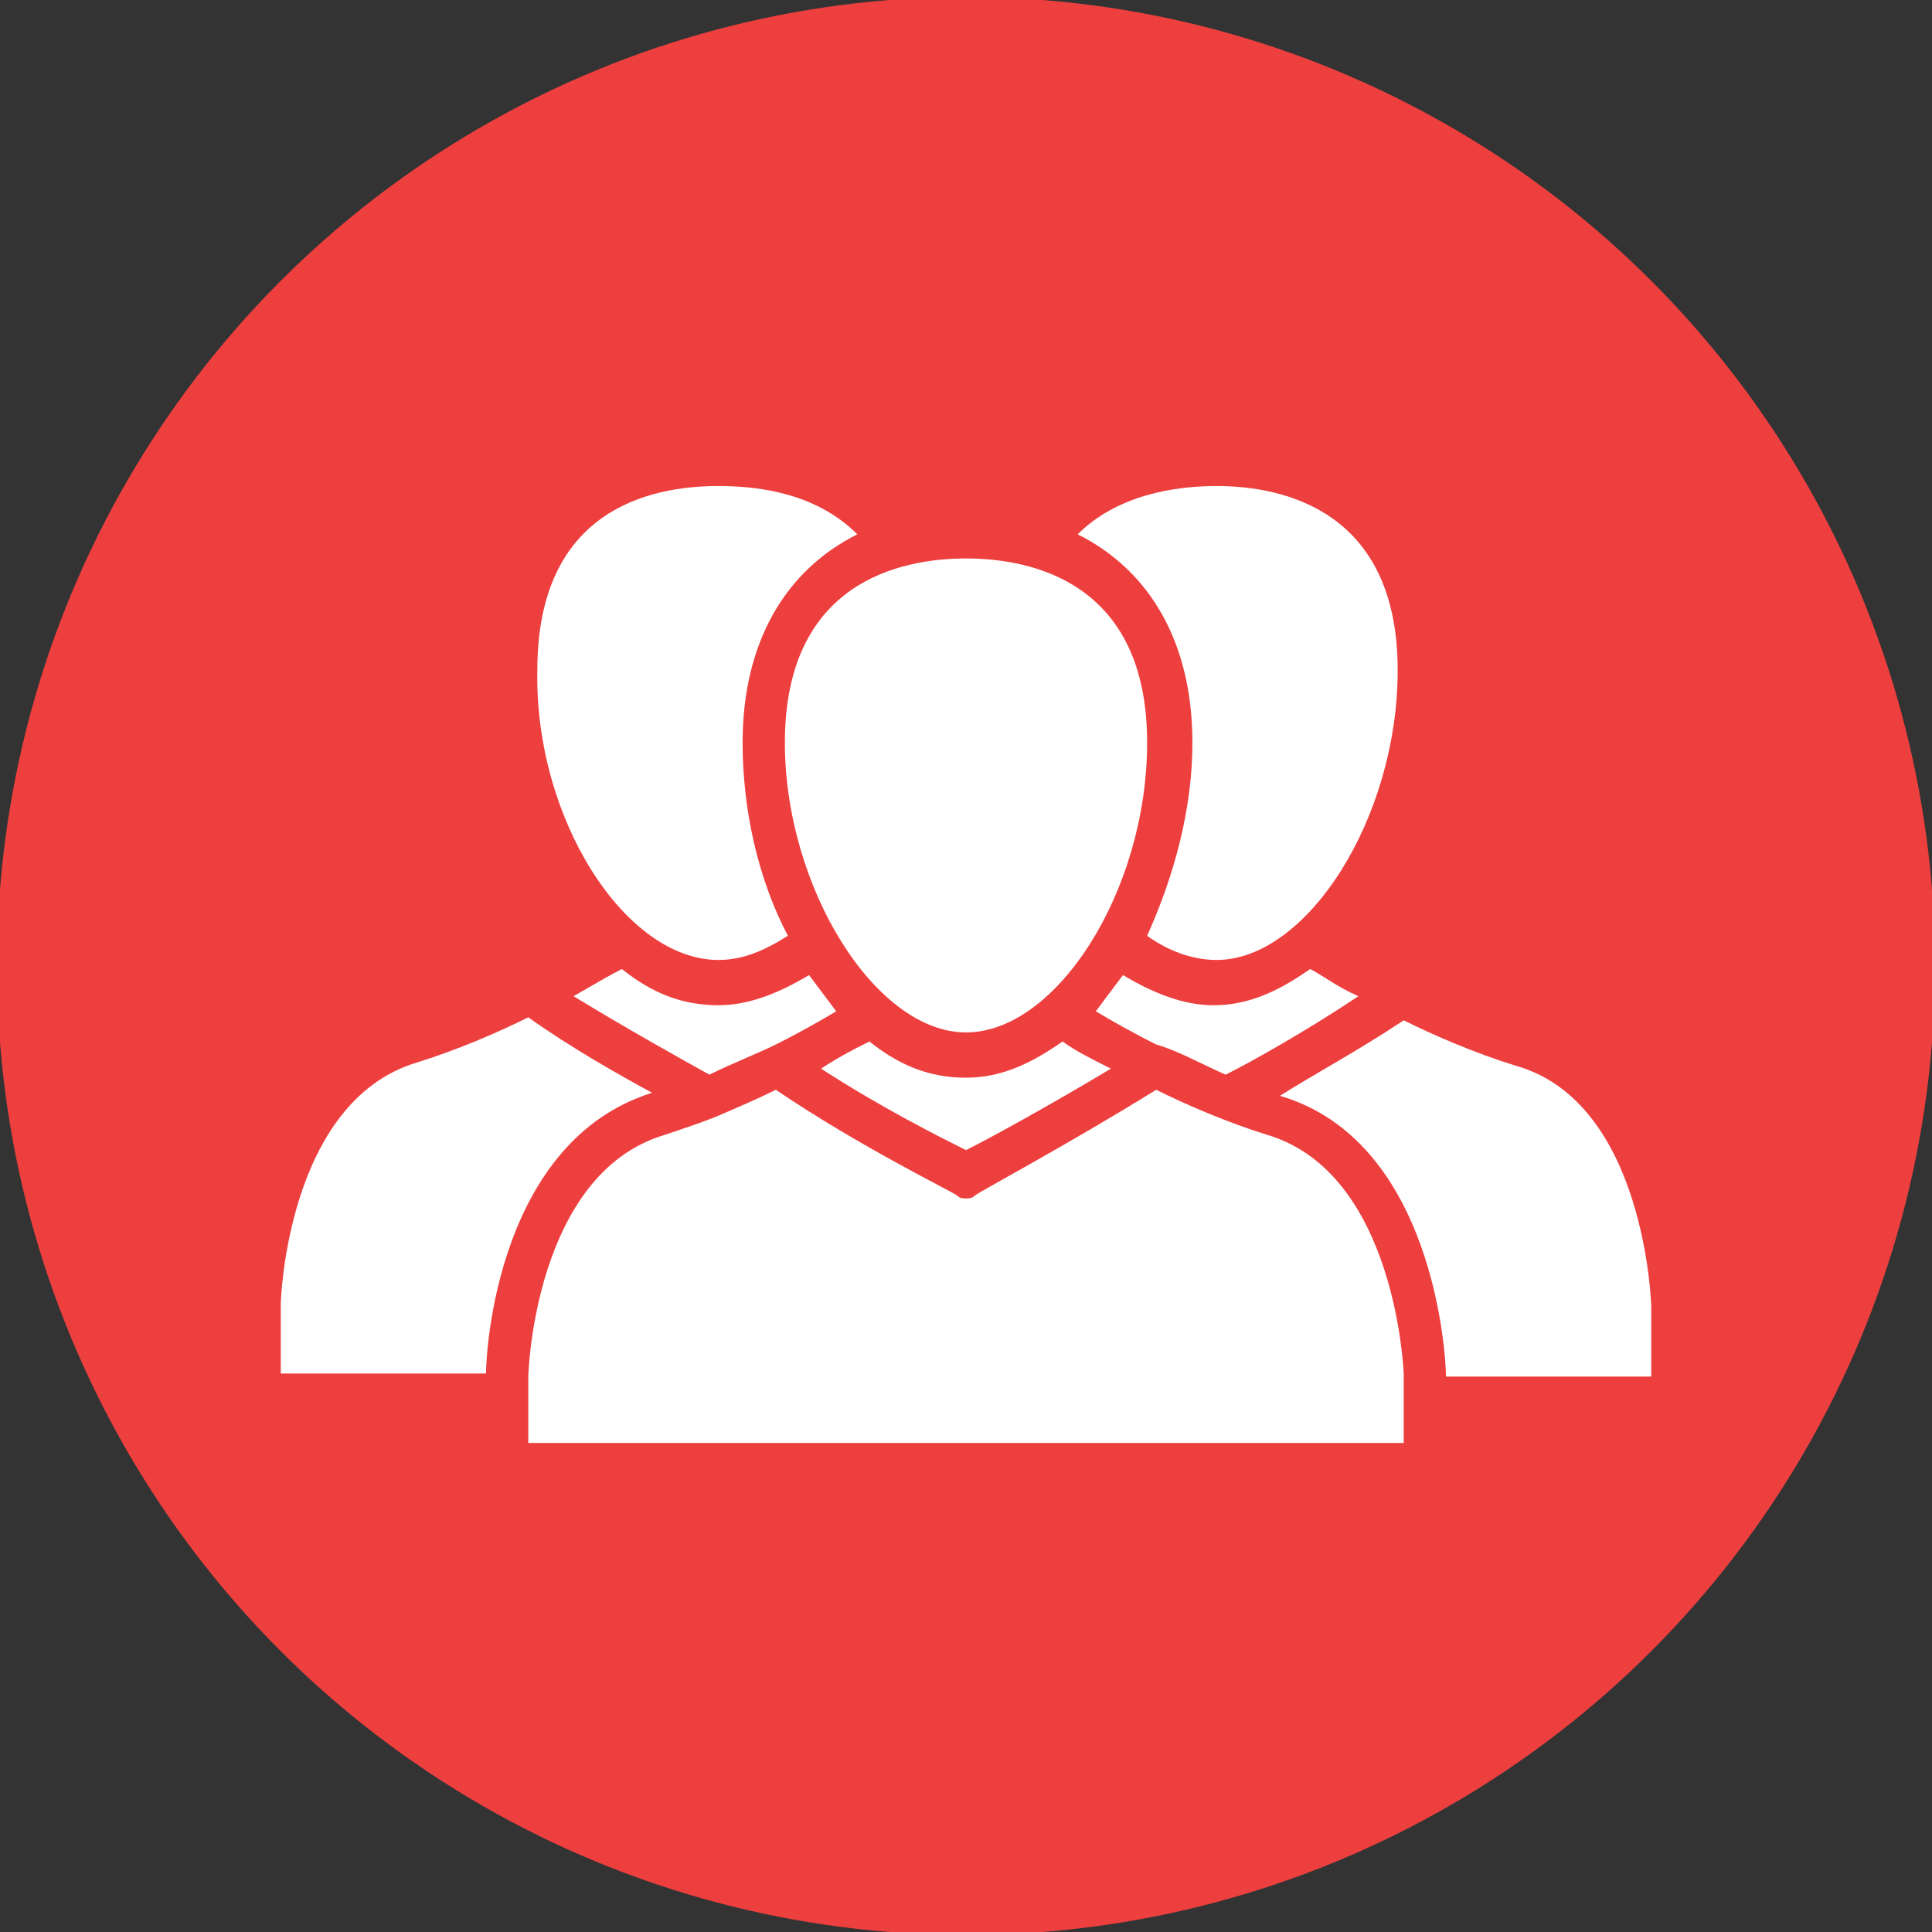
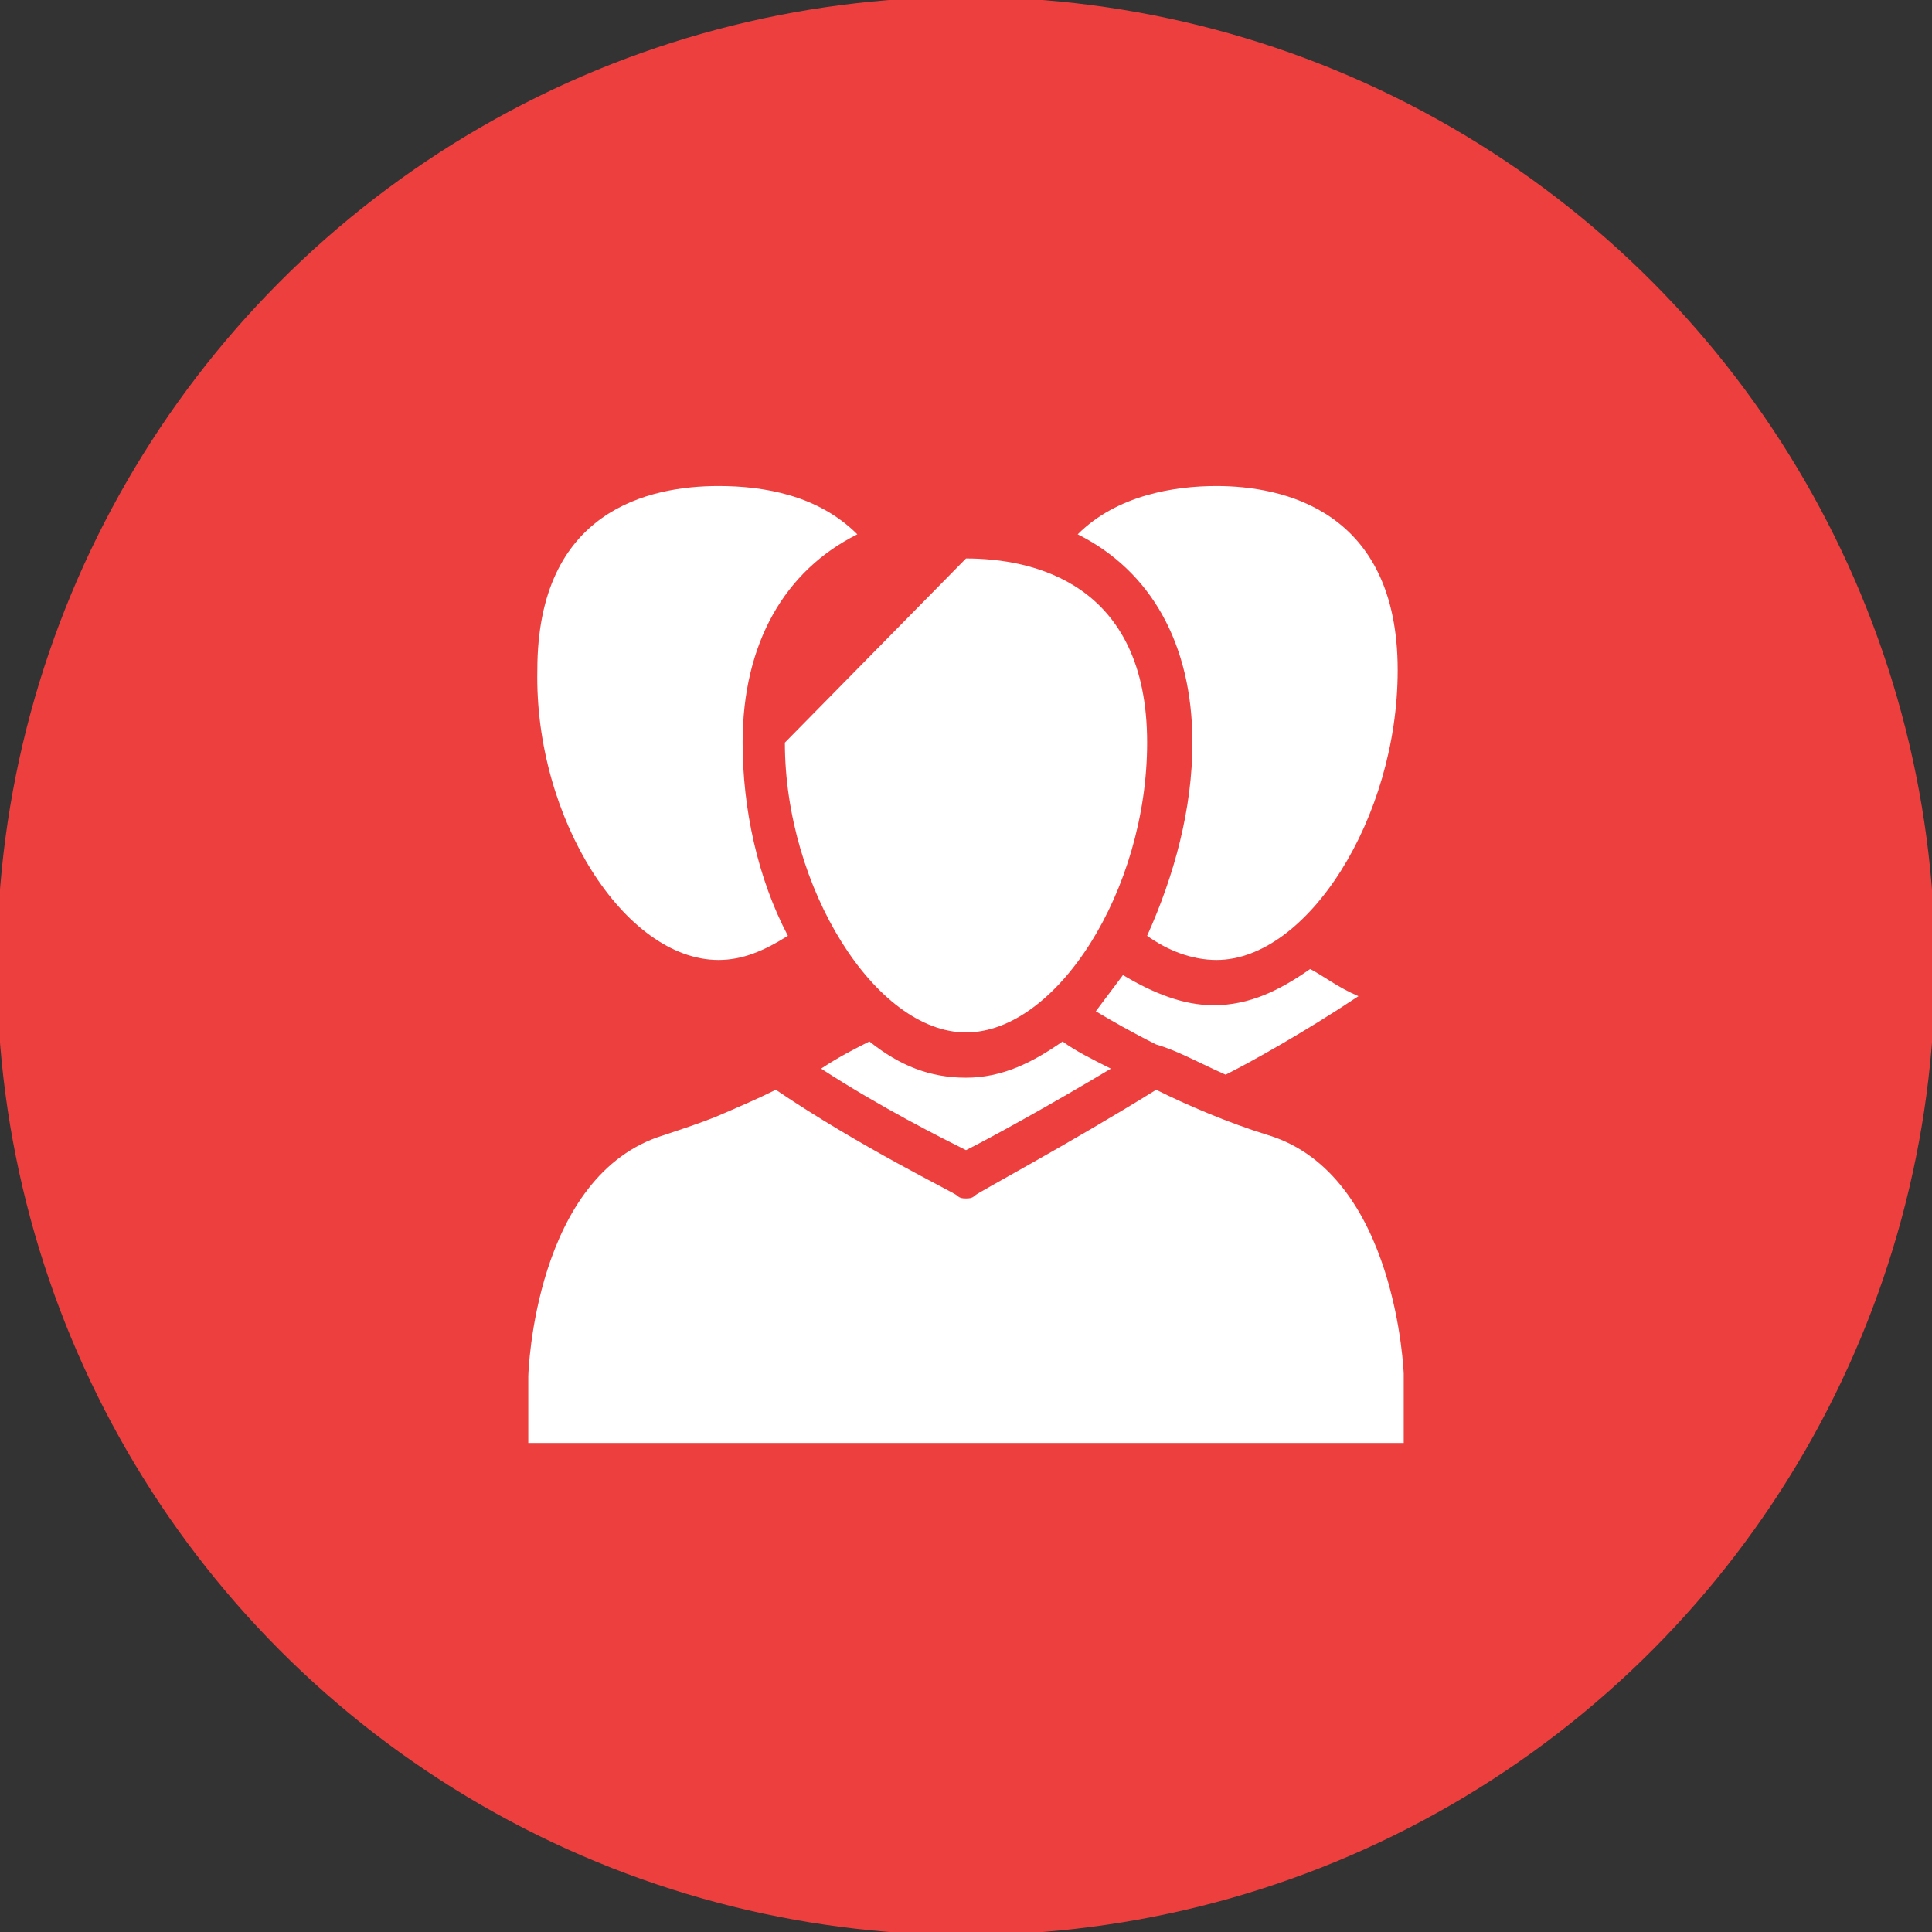
<svg xmlns="http://www.w3.org/2000/svg" id="Layer_1" enable-background="new 0 0 64 64" height="512" viewBox="0 0 64 64" width="512">
  <rect x="0" y="0" width="64" height="64" fill="#333333" stroke="none" />
  <g>
    <circle cx="32" cy="32" fill="#ee3f3f" r="32.1" />
    <g>
      <g fill="#fff">
-         <path d="m50.2 35.3c-1.3-.4-2.7-1-3.7-1.5-1.5 1-3 1.8-4.1 2.5 5.1 1.5 5.5 8.6 5.5 9.3h6.8v-2.3c0-.1-.2-6.8-4.5-8z" />
        <path d="m40.6 35.6c.8-.4 2.6-1.4 4.4-2.6-.7-.3-1.2-.7-1.6-.9-1 .7-2 1.2-3.2 1.2-1 0-2-.4-3-1-.3.4-.6.8-.9 1.2.5.3 1.2.7 2 1.1.7.2 1.4.6 2.3 1z" />
        <path d="m39.5 24.6c0 2.2-.6 4.4-1.5 6.4.7.5 1.5.8 2.3.8 3 0 6-4.7 6-9.6 0-5.3-3.8-6.1-6-6.1-1.4 0-3.3.3-4.6 1.6 2.4 1.2 3.8 3.6 3.8 6.9z" />
-         <path d="m21.6 36.2c-1.1-.6-2.7-1.5-4.1-2.5-1 .5-2.4 1.1-3.7 1.5-4.3 1.3-4.5 7.9-4.5 8v2.3h6.8c0-.8.4-7.7 5.5-9.3z" />
-         <path d="m23.8 33.3c-1.2 0-2.2-.4-3.2-1.2-.4.2-.9.5-1.6.9 1.8 1.1 3.6 2.1 4.5 2.6.8-.4 1.6-.7 2.2-1 .8-.4 1.5-.8 2-1.1-.3-.4-.6-.8-.9-1.2-1 .6-2 1-3 1z" />
        <path d="m23.8 31.8c.8 0 1.5-.3 2.3-.8-1-1.9-1.5-4.2-1.5-6.4 0-3.3 1.4-5.7 3.8-6.9-1.3-1.3-3.1-1.6-4.6-1.6-2.3 0-6 .8-6 6.1-.1 4.9 2.9 9.6 6 9.6z" />
-         <path d="m26 24.6c0 4.8 3 9.6 6 9.6s6-4.7 6-9.6c0-5.3-3.8-6.1-6-6.1s-6 .8-6 6.1z" />
+         <path d="m26 24.6c0 4.8 3 9.6 6 9.6s6-4.7 6-9.6c0-5.3-3.8-6.1-6-6.1z" />
        <path d="m36.8 35.4c-.6-.3-1.2-.6-1.6-.9-1 .7-2 1.2-3.2 1.2s-2.2-.4-3.2-1.2c-.4.2-1 .5-1.6.9 2 1.3 4 2.3 4.8 2.7.8-.4 2.8-1.5 4.8-2.7z" />
        <path d="m42 37.6c-1.3-.4-2.7-1-3.7-1.5-2.9 1.8-5.9 3.4-6 3.5s-.2.1-.3.1-.2 0-.3-.1-3.2-1.6-6-3.5c-.6.3-1.3.6-2 .9-.5.2-1.1.4-1.7.6-4.3 1.3-4.5 7.9-4.5 8v.6 1.6h29v-2.3c0 .1-.2-6.6-4.5-7.9z" />
      </g>
    </g>
  </g>
</svg>